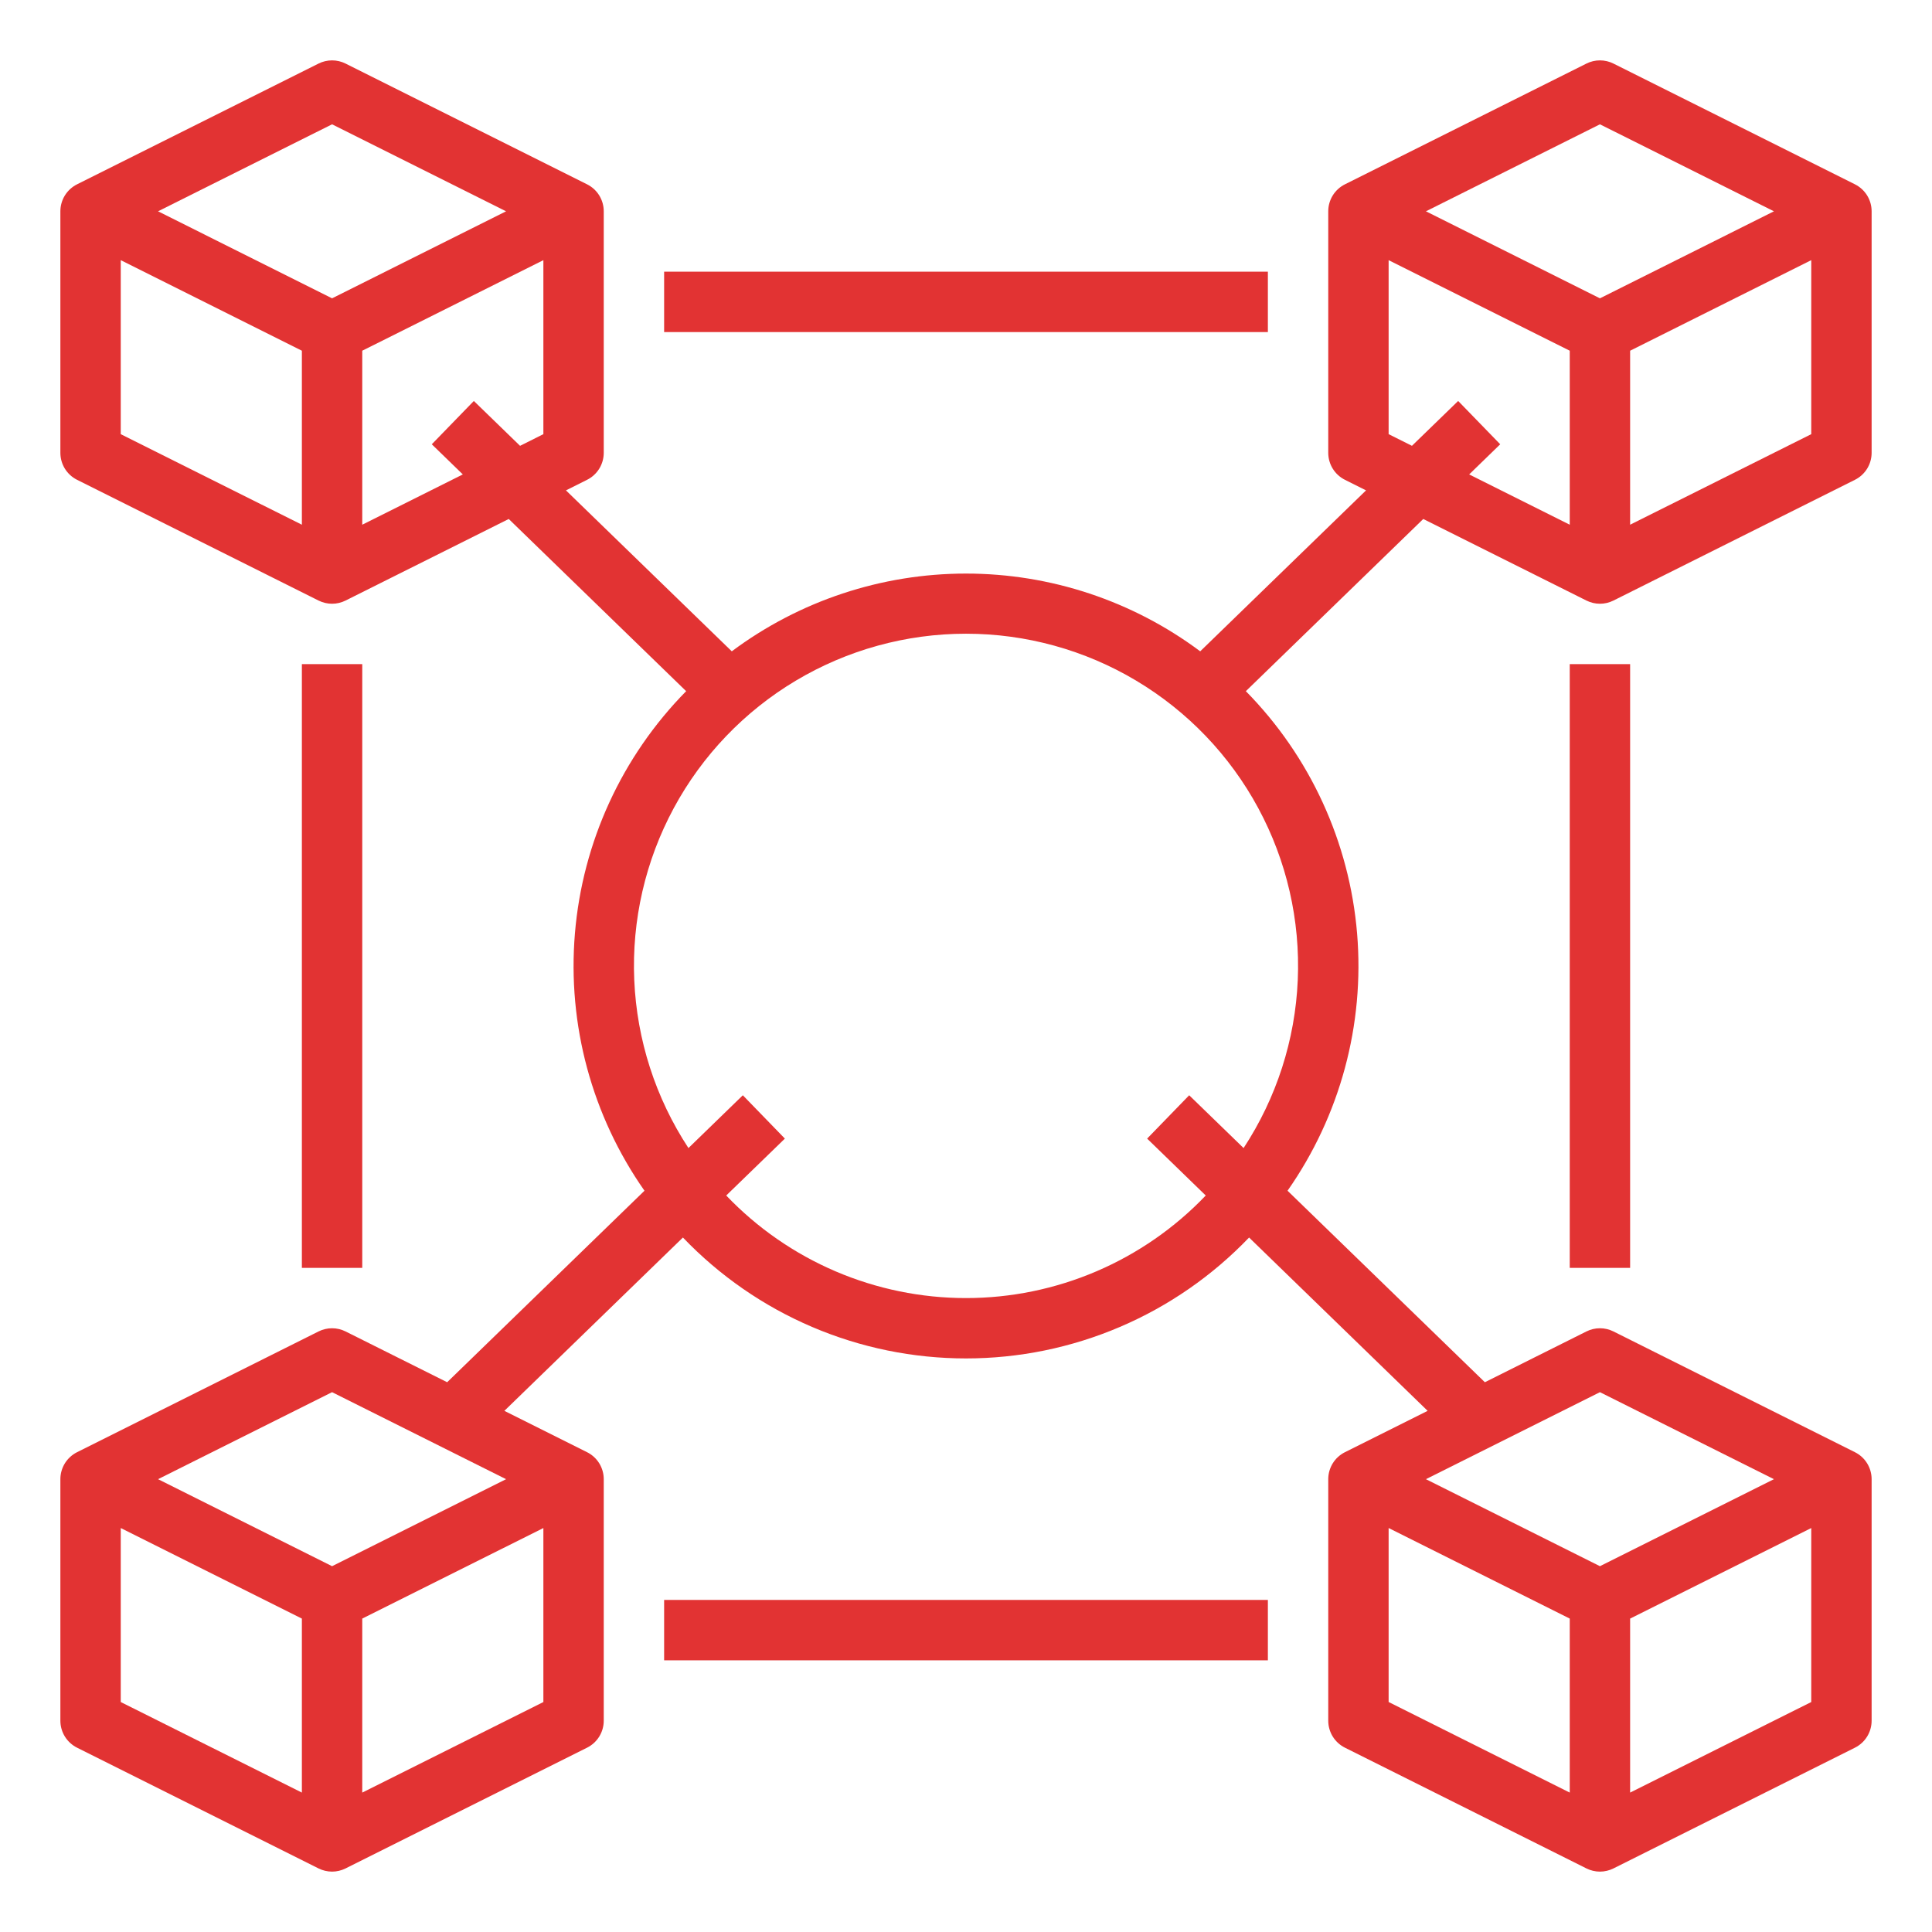
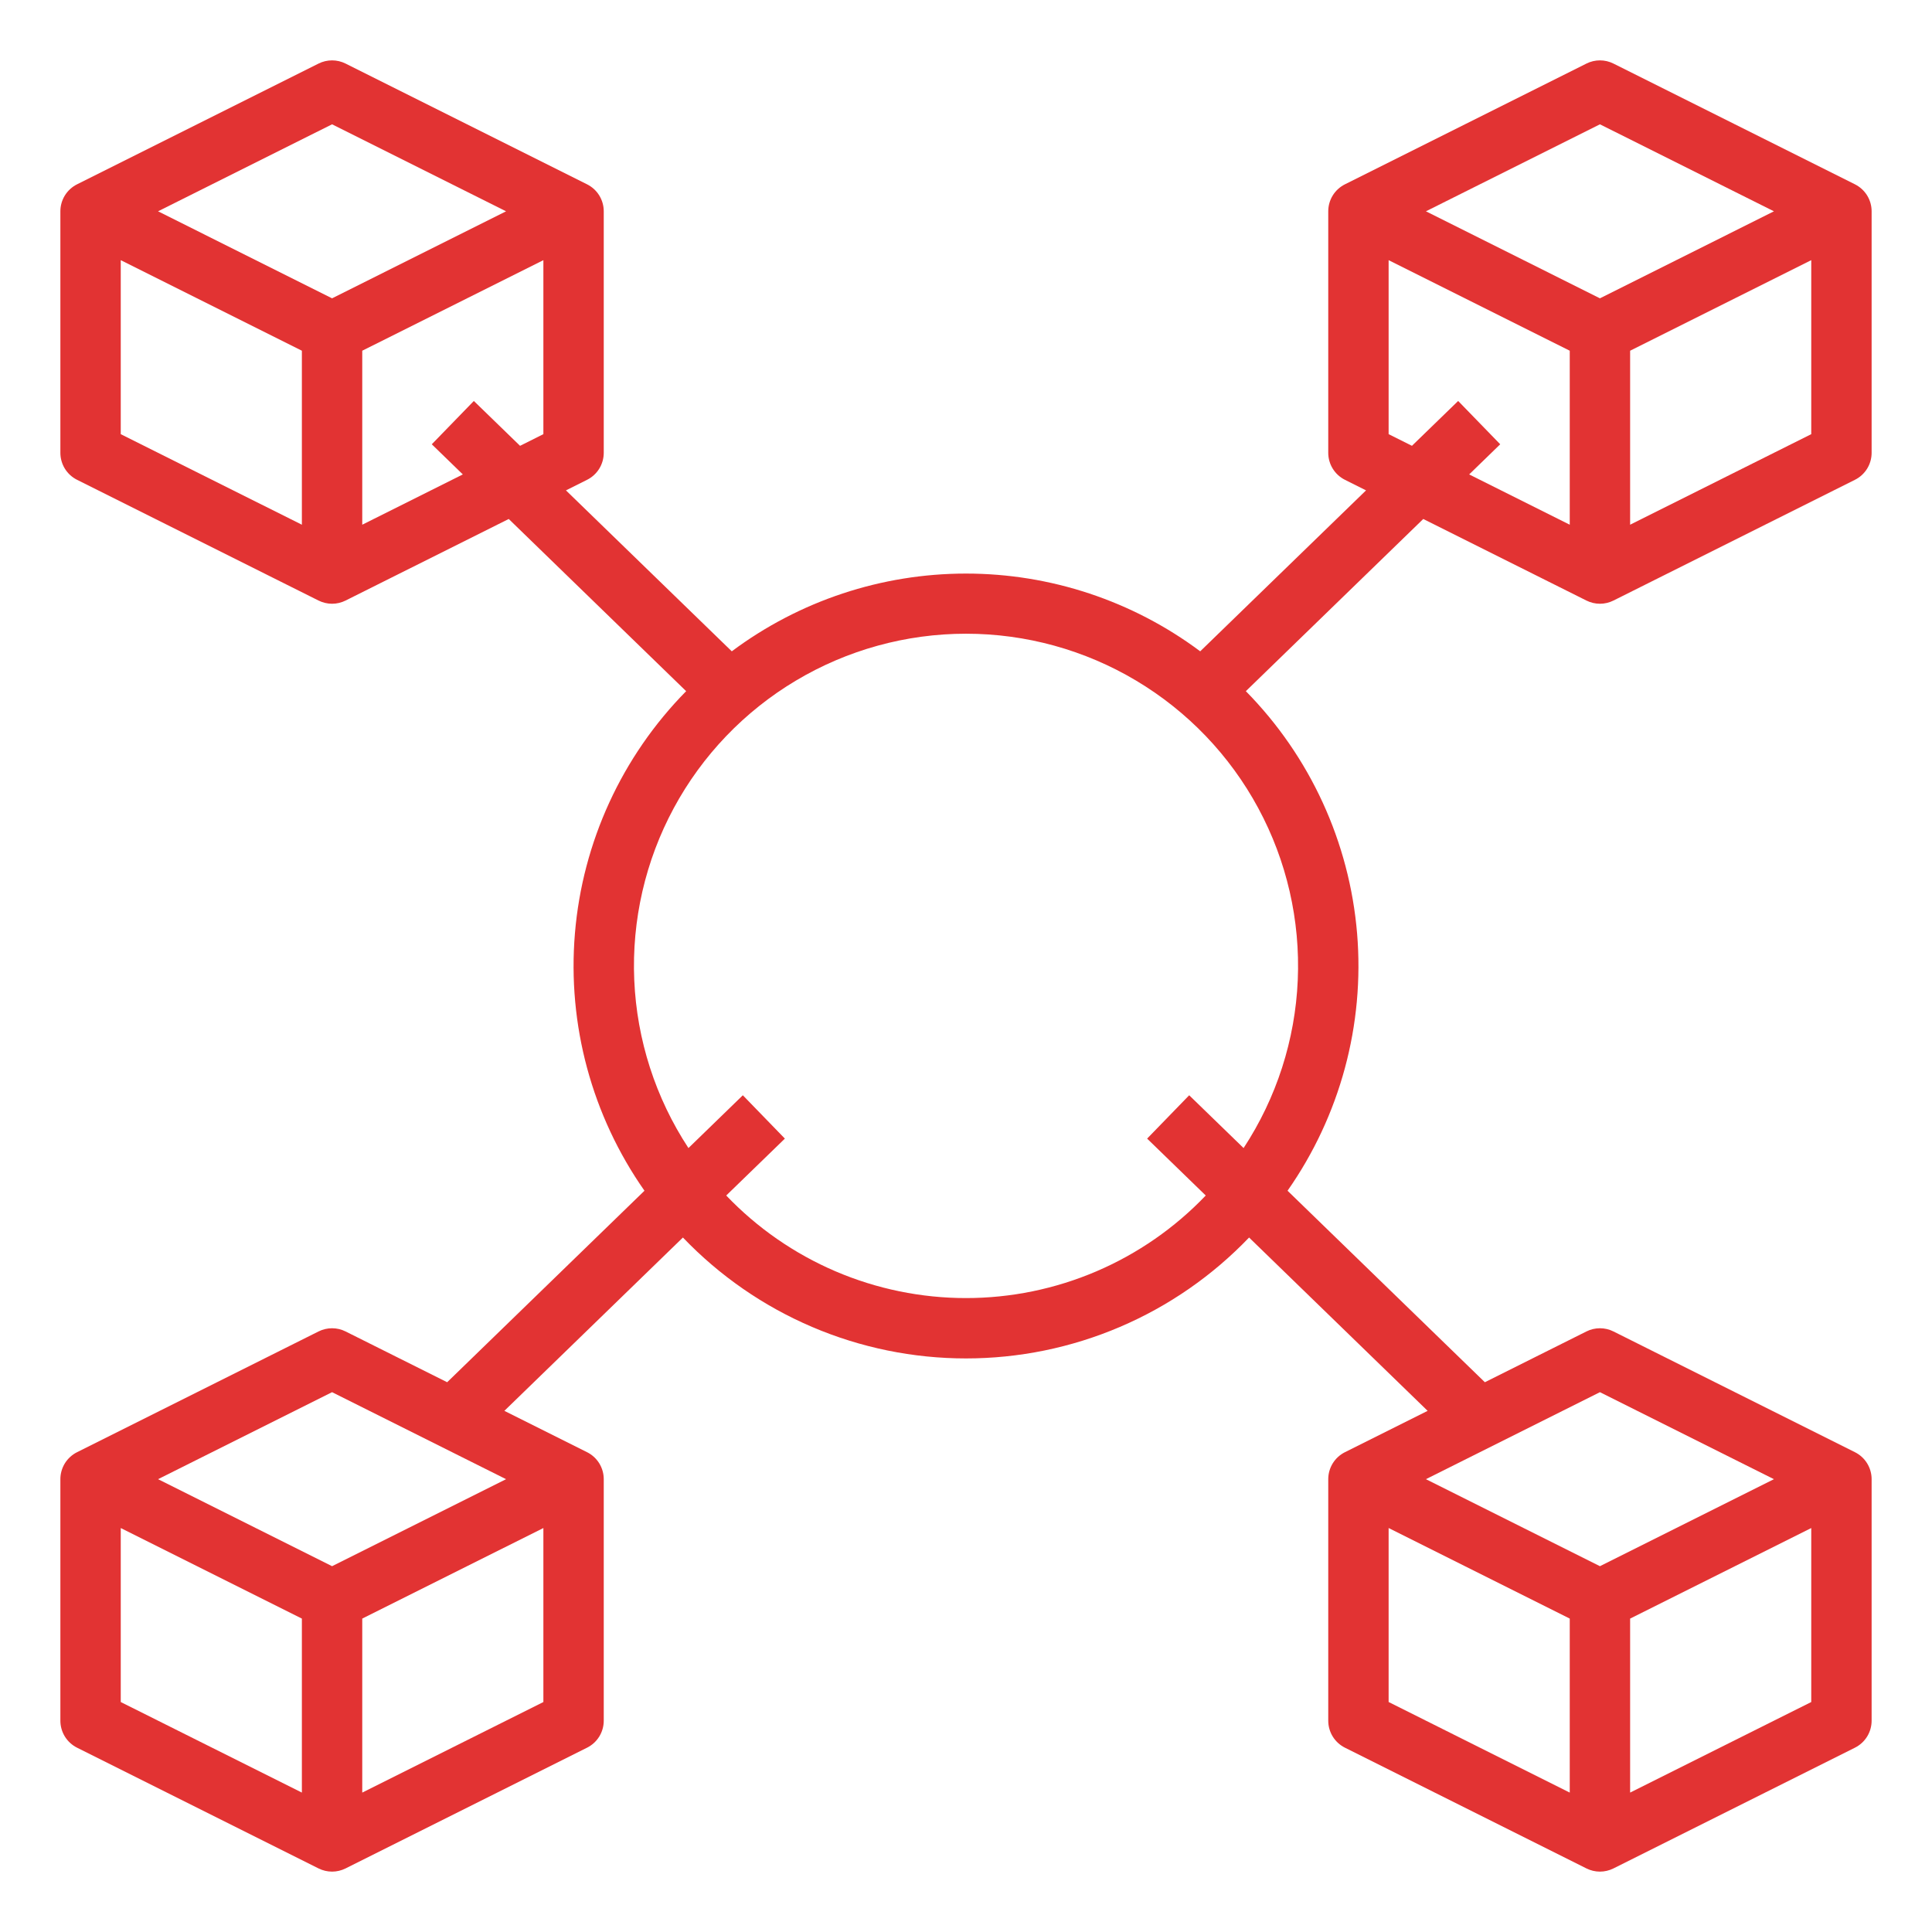
<svg xmlns="http://www.w3.org/2000/svg" width="100" height="100" viewBox="0 0 100 100" fill="none">
  <path d="M96.875 23.437V10.937C96.875 10.647 96.794 10.363 96.642 10.116C96.489 9.869 96.271 9.67 96.011 9.54L83.511 3.29C83.294 3.181 83.055 3.125 82.812 3.125C82.57 3.125 82.331 3.181 82.114 3.29L69.614 9.54C69.354 9.67 69.136 9.869 68.983 10.116C68.831 10.363 68.75 10.647 68.75 10.937V23.437C68.75 23.728 68.831 24.012 68.983 24.259C69.136 24.506 69.354 24.705 69.614 24.835L70.706 25.382L62.123 33.712C58.622 31.099 54.369 29.688 50 29.688C45.631 29.688 41.378 31.099 37.877 33.712L29.294 25.382L30.386 24.835C30.646 24.705 30.864 24.506 31.017 24.259C31.169 24.012 31.25 23.728 31.25 23.437V10.937C31.25 10.647 31.169 10.363 31.017 10.116C30.864 9.869 30.646 9.67 30.386 9.54L17.886 3.29C17.669 3.181 17.43 3.125 17.188 3.125C16.945 3.125 16.706 3.181 16.489 3.29L3.989 9.54C3.729 9.67 3.511 9.869 3.358 10.116C3.206 10.363 3.125 10.647 3.125 10.937V23.437C3.125 23.728 3.206 24.012 3.358 24.259C3.511 24.506 3.729 24.705 3.989 24.835L16.489 31.085C16.706 31.193 16.945 31.25 17.188 31.25C17.43 31.25 17.669 31.193 17.886 31.085L26.332 26.862L35.515 35.775C32.189 39.153 30.152 43.589 29.758 48.313C29.363 53.037 30.637 57.75 33.358 61.632L23.145 71.544L17.886 68.915C17.669 68.806 17.43 68.75 17.188 68.75C16.945 68.75 16.706 68.806 16.489 68.915L3.989 75.165C3.729 75.295 3.511 75.494 3.358 75.741C3.206 75.988 3.125 76.272 3.125 76.562V89.062C3.125 89.353 3.206 89.637 3.358 89.884C3.511 90.131 3.729 90.33 3.989 90.46L16.489 96.71C16.706 96.818 16.945 96.875 17.188 96.875C17.43 96.875 17.669 96.818 17.886 96.71L30.386 90.46C30.646 90.33 30.864 90.131 31.017 89.884C31.169 89.637 31.25 89.353 31.25 89.062V76.562C31.25 76.272 31.169 75.988 31.017 75.741C30.864 75.494 30.646 75.295 30.386 75.165L26.106 73.025L35.348 64.054C37.242 66.032 39.516 67.607 42.034 68.682C44.552 69.758 47.262 70.312 50 70.312C52.738 70.312 55.448 69.758 57.966 68.682C60.484 67.607 62.758 66.032 64.652 64.054L73.894 73.025L69.614 75.165C69.354 75.295 69.136 75.494 68.983 75.741C68.831 75.988 68.75 76.272 68.75 76.562V89.062C68.75 89.353 68.831 89.637 68.983 89.884C69.136 90.131 69.354 90.33 69.614 90.46L82.114 96.71C82.331 96.818 82.57 96.875 82.812 96.875C83.055 96.875 83.294 96.818 83.511 96.71L96.011 90.46C96.271 90.33 96.489 90.131 96.642 89.884C96.794 89.637 96.875 89.353 96.875 89.062V76.562C96.875 76.272 96.794 75.988 96.642 75.741C96.489 75.494 96.271 75.295 96.011 75.165L83.511 68.915C83.294 68.806 83.055 68.75 82.812 68.75C82.57 68.75 82.331 68.806 82.114 68.915L76.856 71.544L66.643 61.632C69.363 57.75 70.637 53.037 70.243 48.313C69.848 43.589 67.811 39.153 64.485 35.775L73.668 26.862L82.114 31.085C82.331 31.193 82.57 31.25 82.813 31.25C83.055 31.25 83.294 31.193 83.511 31.085L96.011 24.835C96.271 24.705 96.489 24.506 96.642 24.259C96.794 24.012 96.875 23.728 96.875 23.437ZM17.188 6.434L26.194 10.937L17.188 15.441L8.181 10.937L17.188 6.434ZM6.25 13.466L15.625 18.153V27.159L6.25 22.472V13.466ZM18.75 27.159V18.153L28.125 13.466V22.472L26.918 23.076L24.526 20.754L22.349 22.996L23.956 24.556L18.75 27.159ZM6.25 79.091L15.625 83.778V92.784L6.25 88.097V79.091ZM18.75 92.784V83.778L28.125 79.091V88.097L18.75 92.784ZM17.188 81.066L8.181 76.562L17.188 72.059L26.194 76.562L17.188 81.066ZM71.875 79.09L81.25 83.778V92.784L71.875 88.096V79.09ZM84.375 92.784V83.778L93.75 79.091V88.097L84.375 92.784ZM82.812 72.059L91.819 76.562L82.812 81.066L73.806 76.562L82.812 72.059ZM64.367 59.422L61.552 56.691L59.375 58.934L62.409 61.879C60.807 63.557 58.881 64.892 56.748 65.805C54.615 66.717 52.319 67.188 49.999 67.188C47.679 67.188 45.383 66.717 43.25 65.805C41.117 64.892 39.191 63.557 37.589 61.879L40.625 58.934L38.449 56.691L35.634 59.423C33.932 56.831 32.963 53.827 32.829 50.729C32.696 47.631 33.403 44.555 34.875 41.826C36.348 39.097 38.531 36.818 41.194 35.229C43.857 33.64 46.9 32.801 50.001 32.801C53.102 32.801 56.145 33.64 58.807 35.229C61.47 36.818 63.654 39.097 65.126 41.826C66.599 44.555 67.306 47.631 67.172 50.729C67.039 53.827 66.07 56.831 64.368 59.423L64.367 59.422ZM82.812 6.434L91.819 10.937L82.812 15.441L73.806 10.937L82.812 6.434ZM75.474 20.754L73.082 23.075L71.875 22.472V13.466L81.25 18.153V27.159L76.044 24.556L77.651 22.996L75.474 20.754ZM84.375 27.159V18.153L93.75 13.466V22.472L84.375 27.159Z" fill="#E23333" />
-   <path d="M15.625 34.375H18.75V65.625H15.625V34.375ZM81.25 34.375H84.375V65.625H81.25V34.375ZM34.375 14.062H65.625V17.188H34.375V14.062ZM34.375 82.812H65.625V85.938H34.375V82.812Z" fill="#E23333" />
</svg>